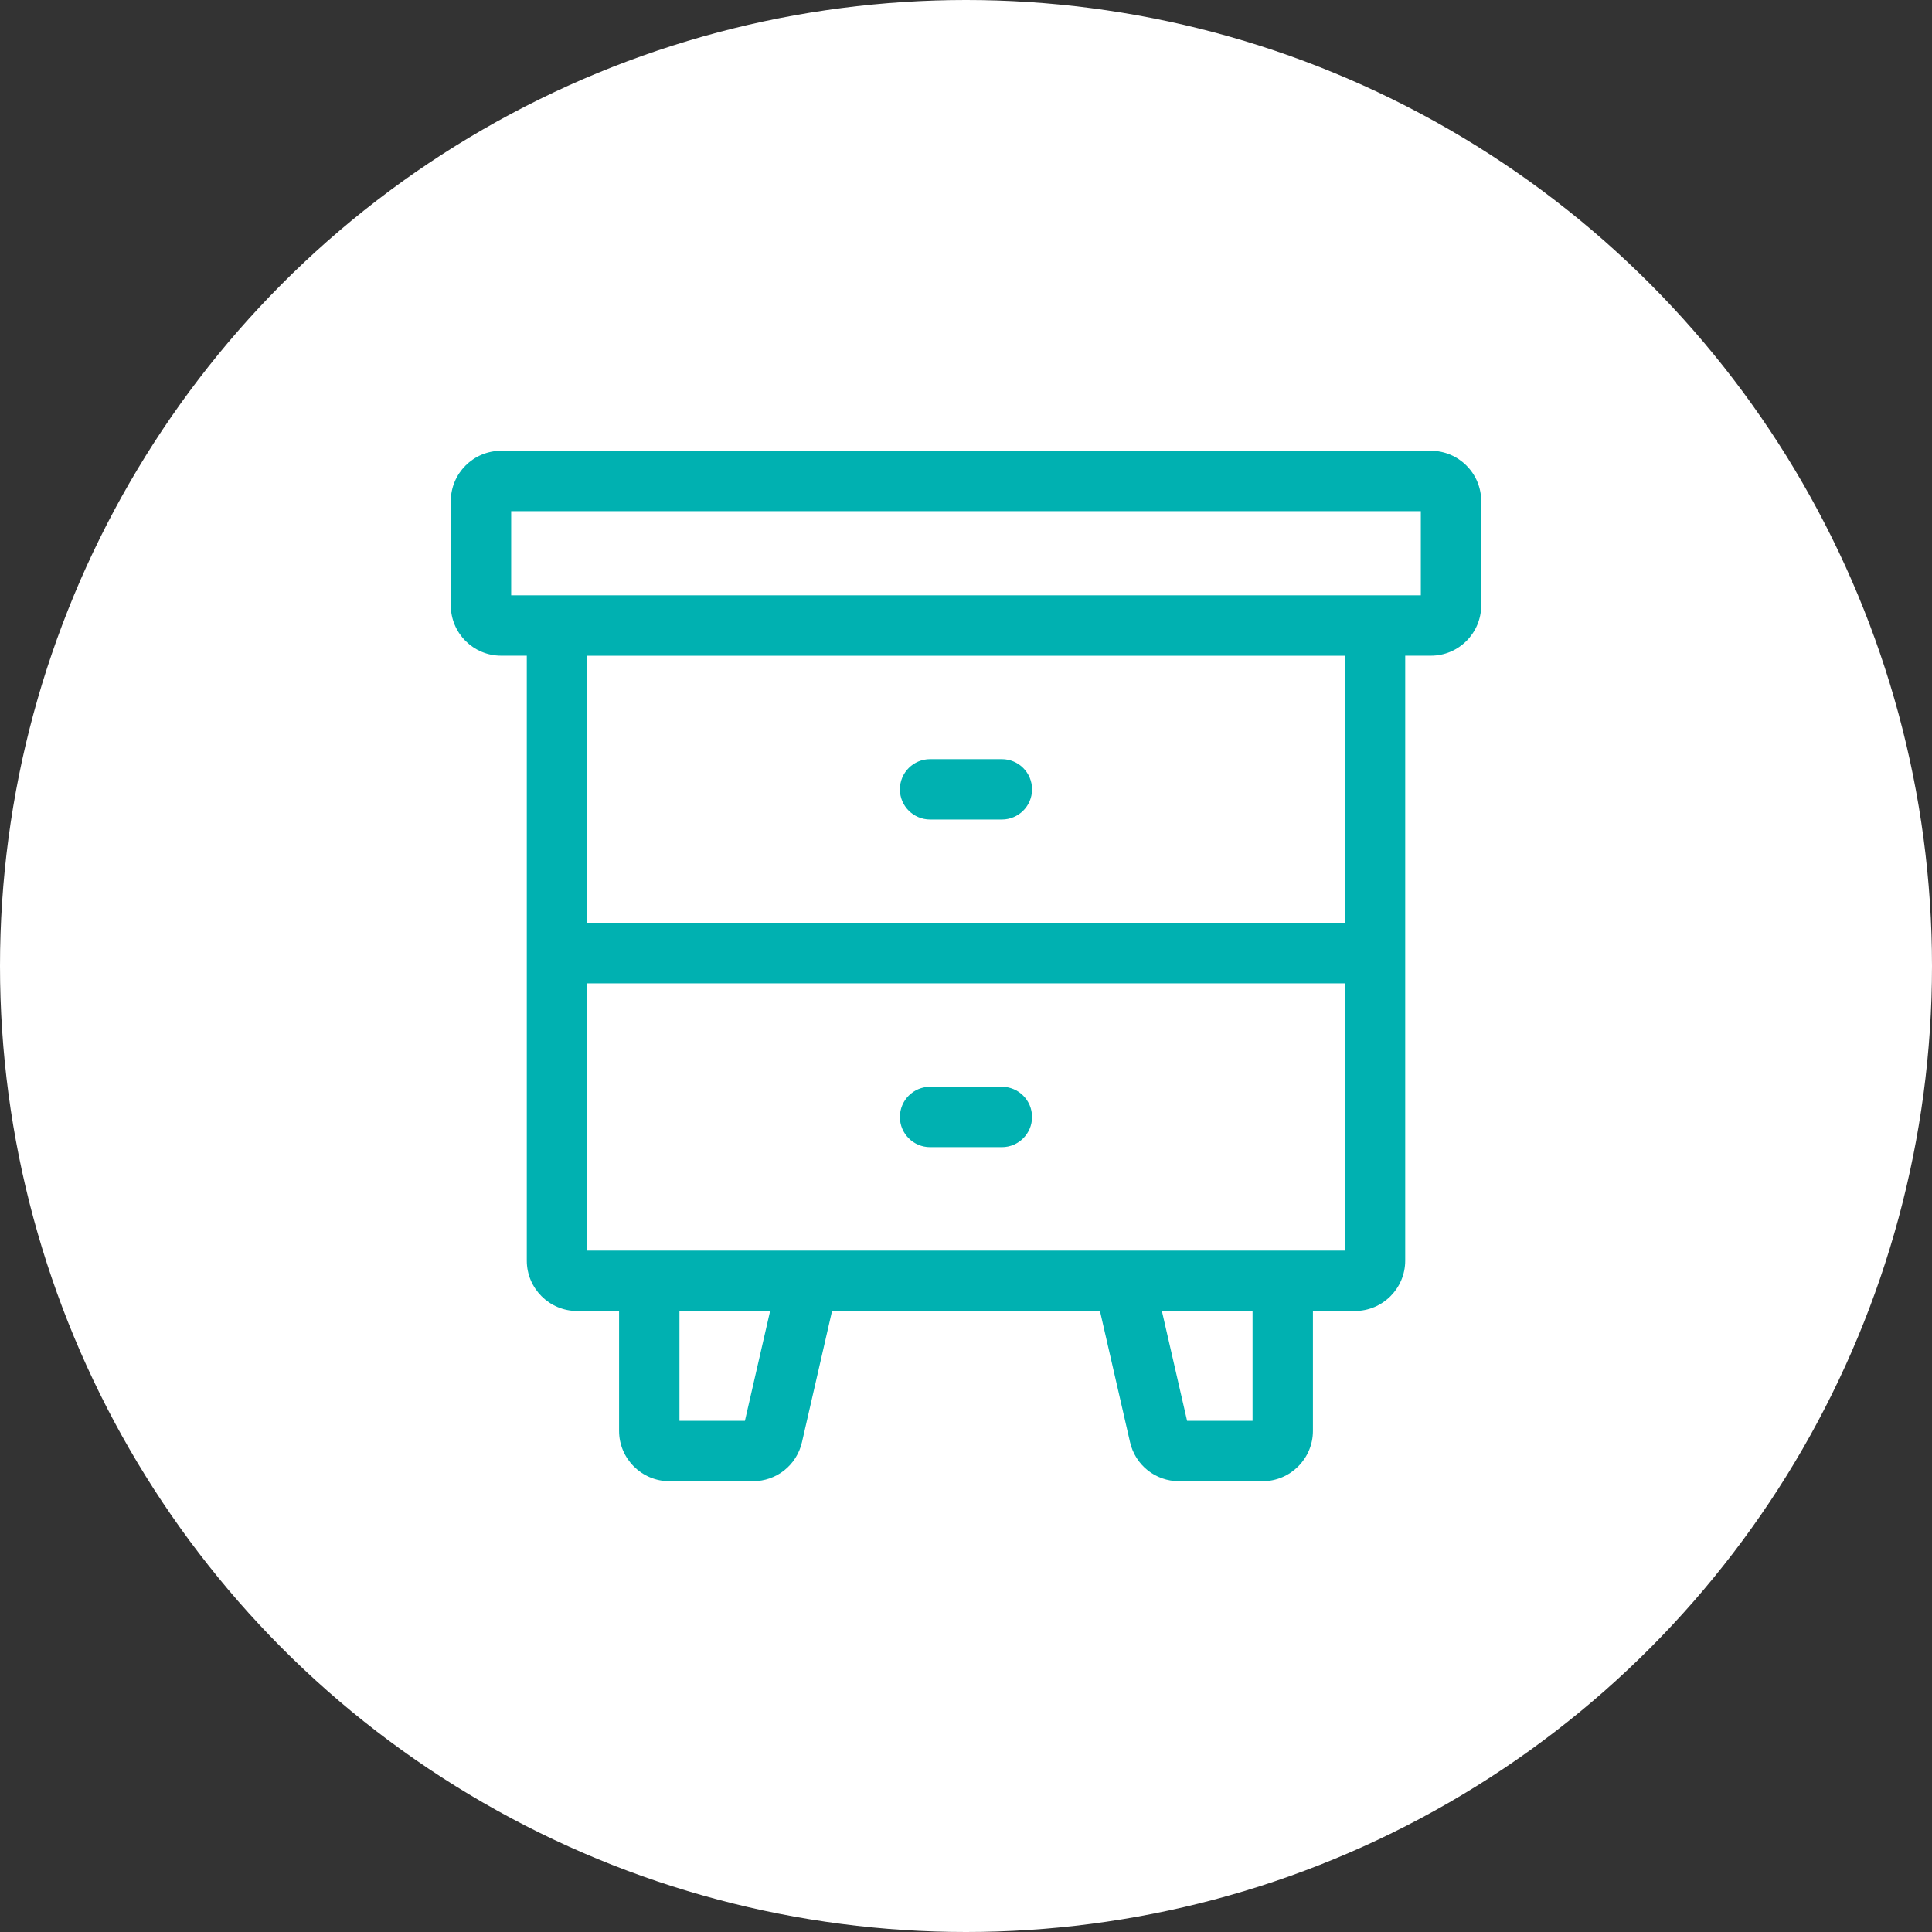
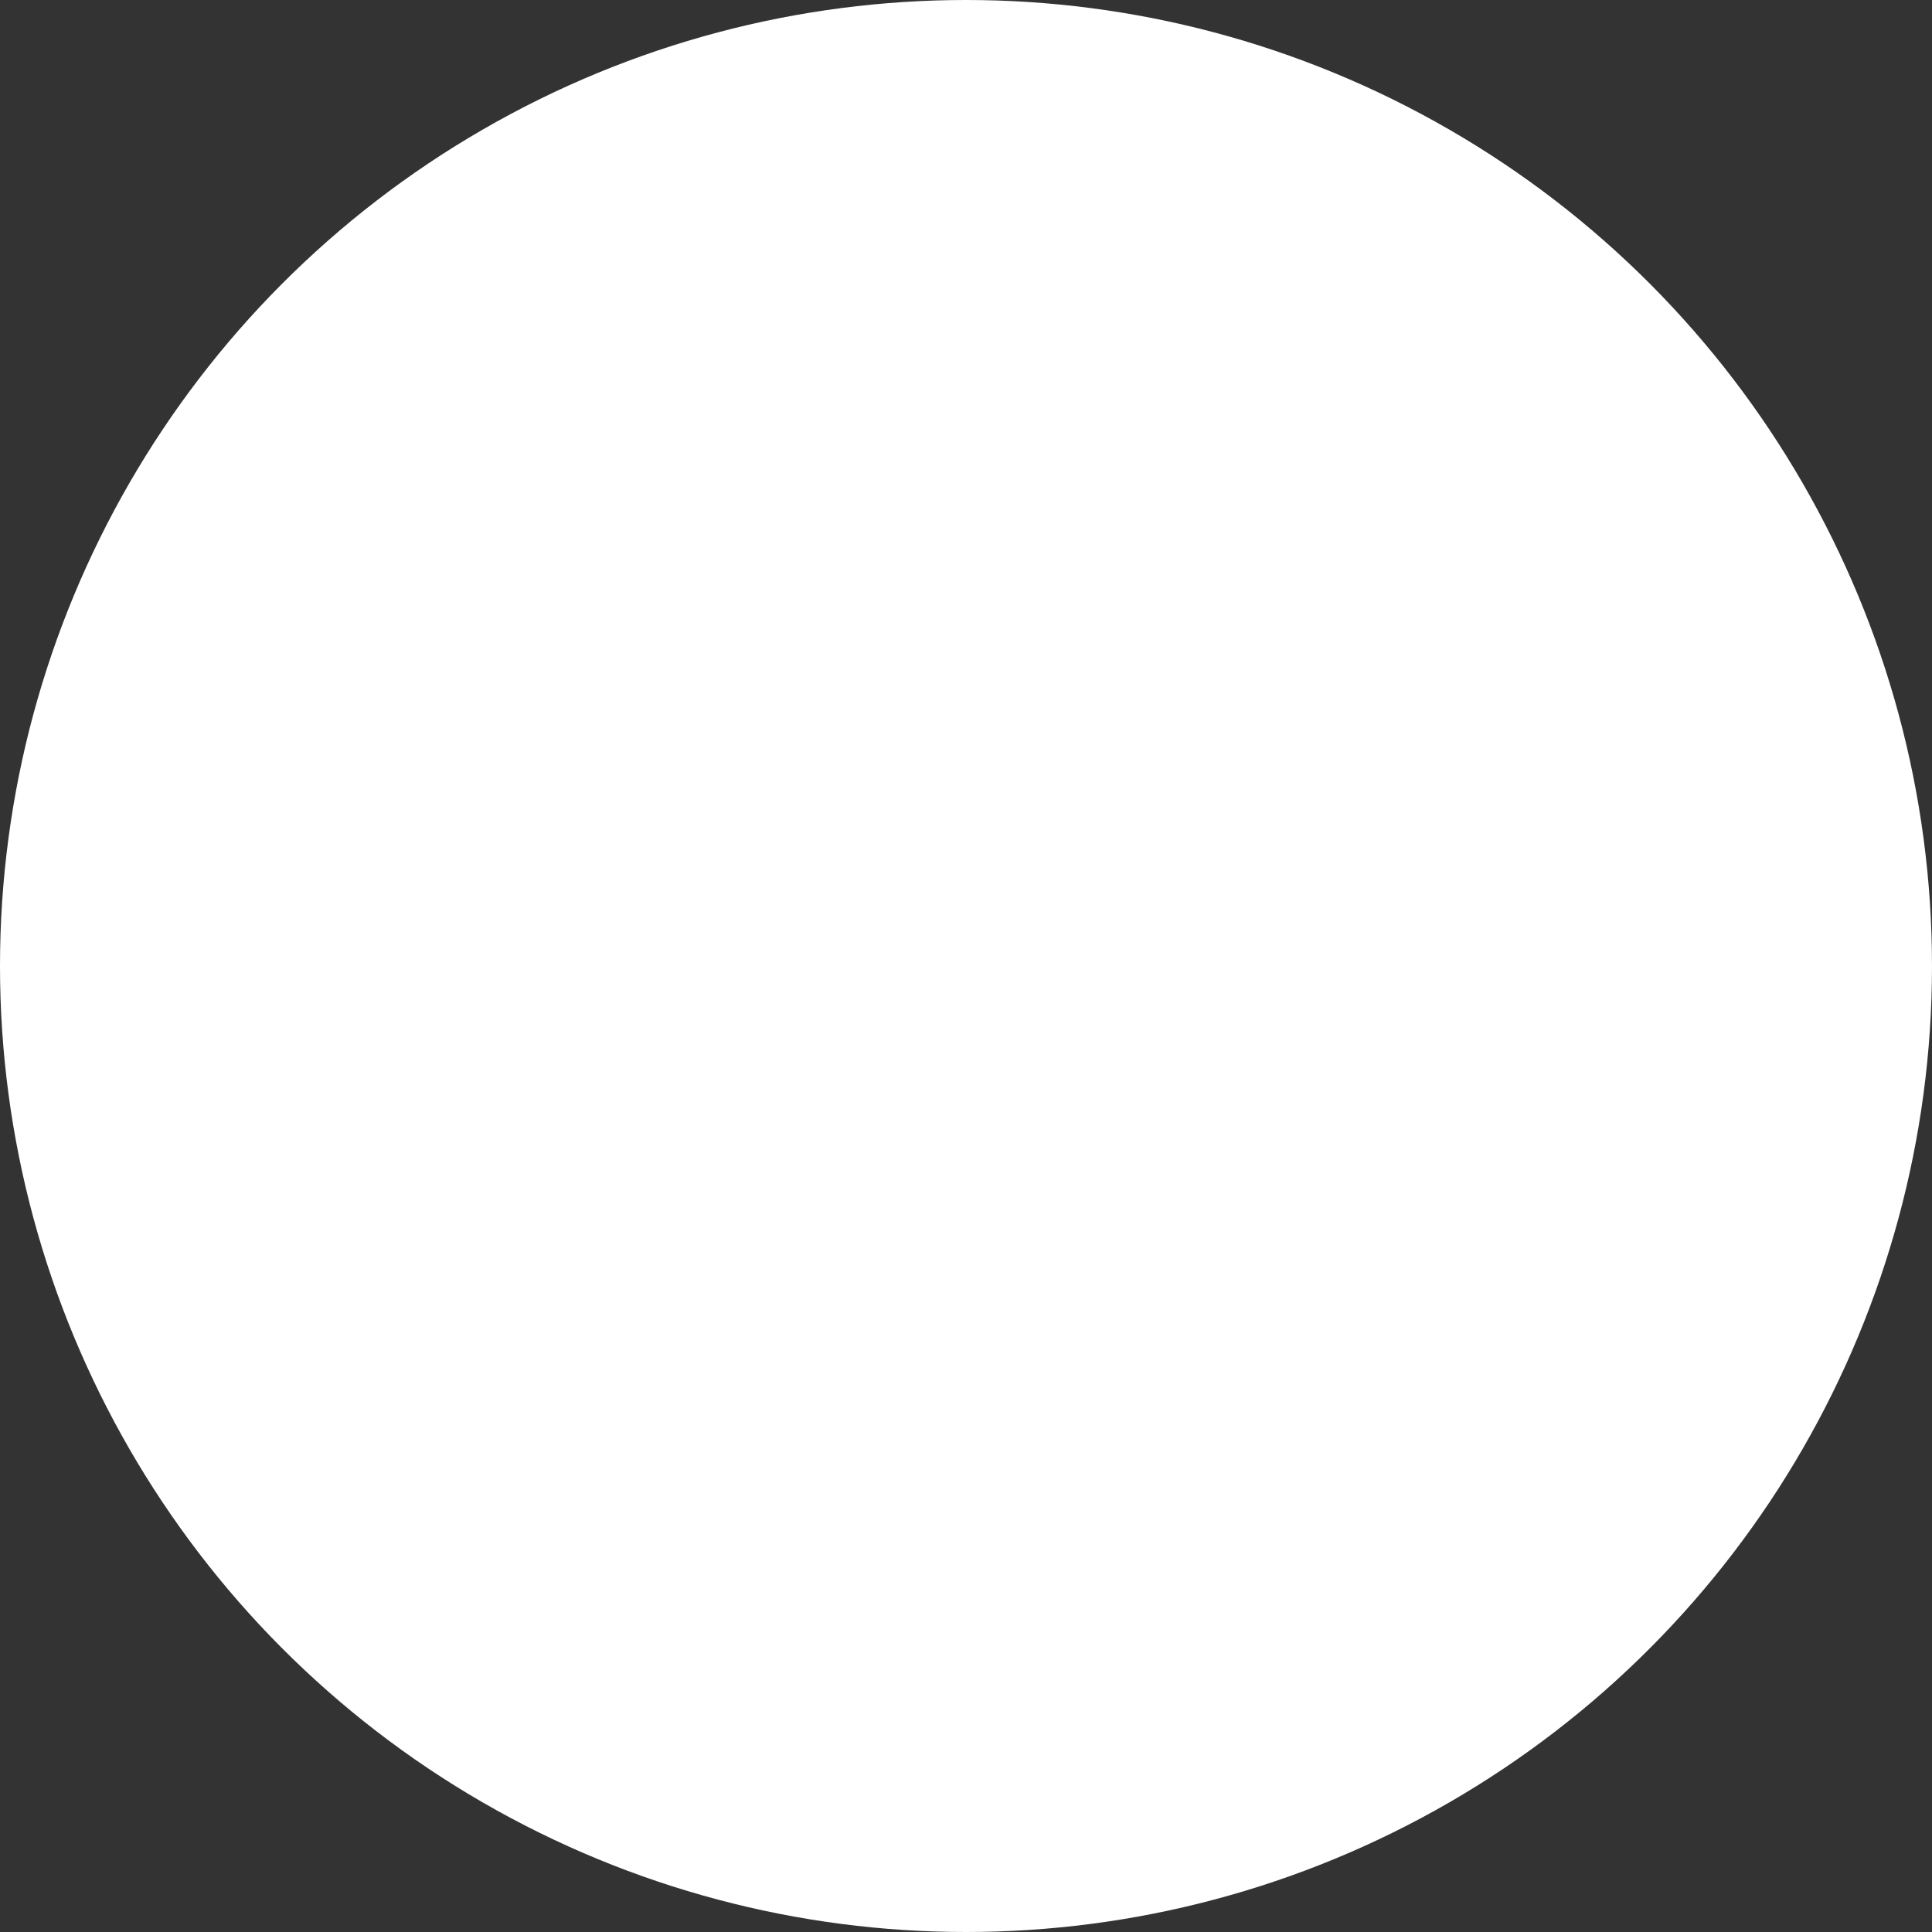
<svg xmlns="http://www.w3.org/2000/svg" width="60" height="60" viewBox="0 0 60 60" fill="none">
  <rect x="0" y="0" width="60" height="60" fill="#333333" stroke="none" />
  <circle cx="30" cy="30" r="30" fill="white" />
  <g clip-path="url(#clip0_166_4937)">
    <path d="M44.438 14H15.562C14.701 14 14 14.701 14 15.562V18.801C14 19.663 14.701 20.363 15.562 20.363H16.36V39.151C16.36 40.013 17.061 40.714 17.922 40.714H19.226V44.438C19.226 45.299 19.927 46 20.789 46H23.383C24.116 46 24.742 45.501 24.906 44.787L25.84 40.714H34.16L35.094 44.787C35.258 45.501 35.884 46 36.617 46H39.211C40.073 46 40.774 45.299 40.774 44.438V40.714H42.078C42.939 40.714 43.64 40.013 43.64 39.151C43.64 38.12 43.64 21.397 43.64 20.363H44.438C45.299 20.363 46 19.663 46 18.801V15.562C46 14.701 45.299 14 44.438 14ZM41.765 28.664H18.235V20.364H41.765V28.664ZM23.134 44.125H21.101V40.714H23.917L23.134 44.125ZM38.899 44.125H36.866L36.083 40.714H38.899V44.125ZM41.765 38.839C40.298 38.839 28.207 38.838 18.235 38.839V30.539H41.765V38.839ZM44.125 18.488H15.875V15.875H44.125V18.488Z" fill="#00B1B1" />
-     <path d="M28.885 25.451H31.114C31.632 25.451 32.051 25.031 32.051 24.514C32.051 23.996 31.632 23.576 31.114 23.576H28.885C28.367 23.576 27.947 23.996 27.947 24.514C27.947 25.031 28.367 25.451 28.885 25.451Z" fill="#00B1B1" />
-     <path d="M28.885 35.626H31.114C31.632 35.626 32.051 35.206 32.051 34.689C32.051 34.171 31.632 33.751 31.114 33.751H28.885C28.367 33.751 27.947 34.171 27.947 34.689C27.947 35.206 28.367 35.626 28.885 35.626Z" fill="#00B1B1" />
  </g>
  <defs>
    <clipPath id="clip0_166_4937">
-       <rect width="32" height="32" fill="white" transform="translate(14 14)" />
-     </clipPath>
+       </clipPath>
  </defs>
</svg>